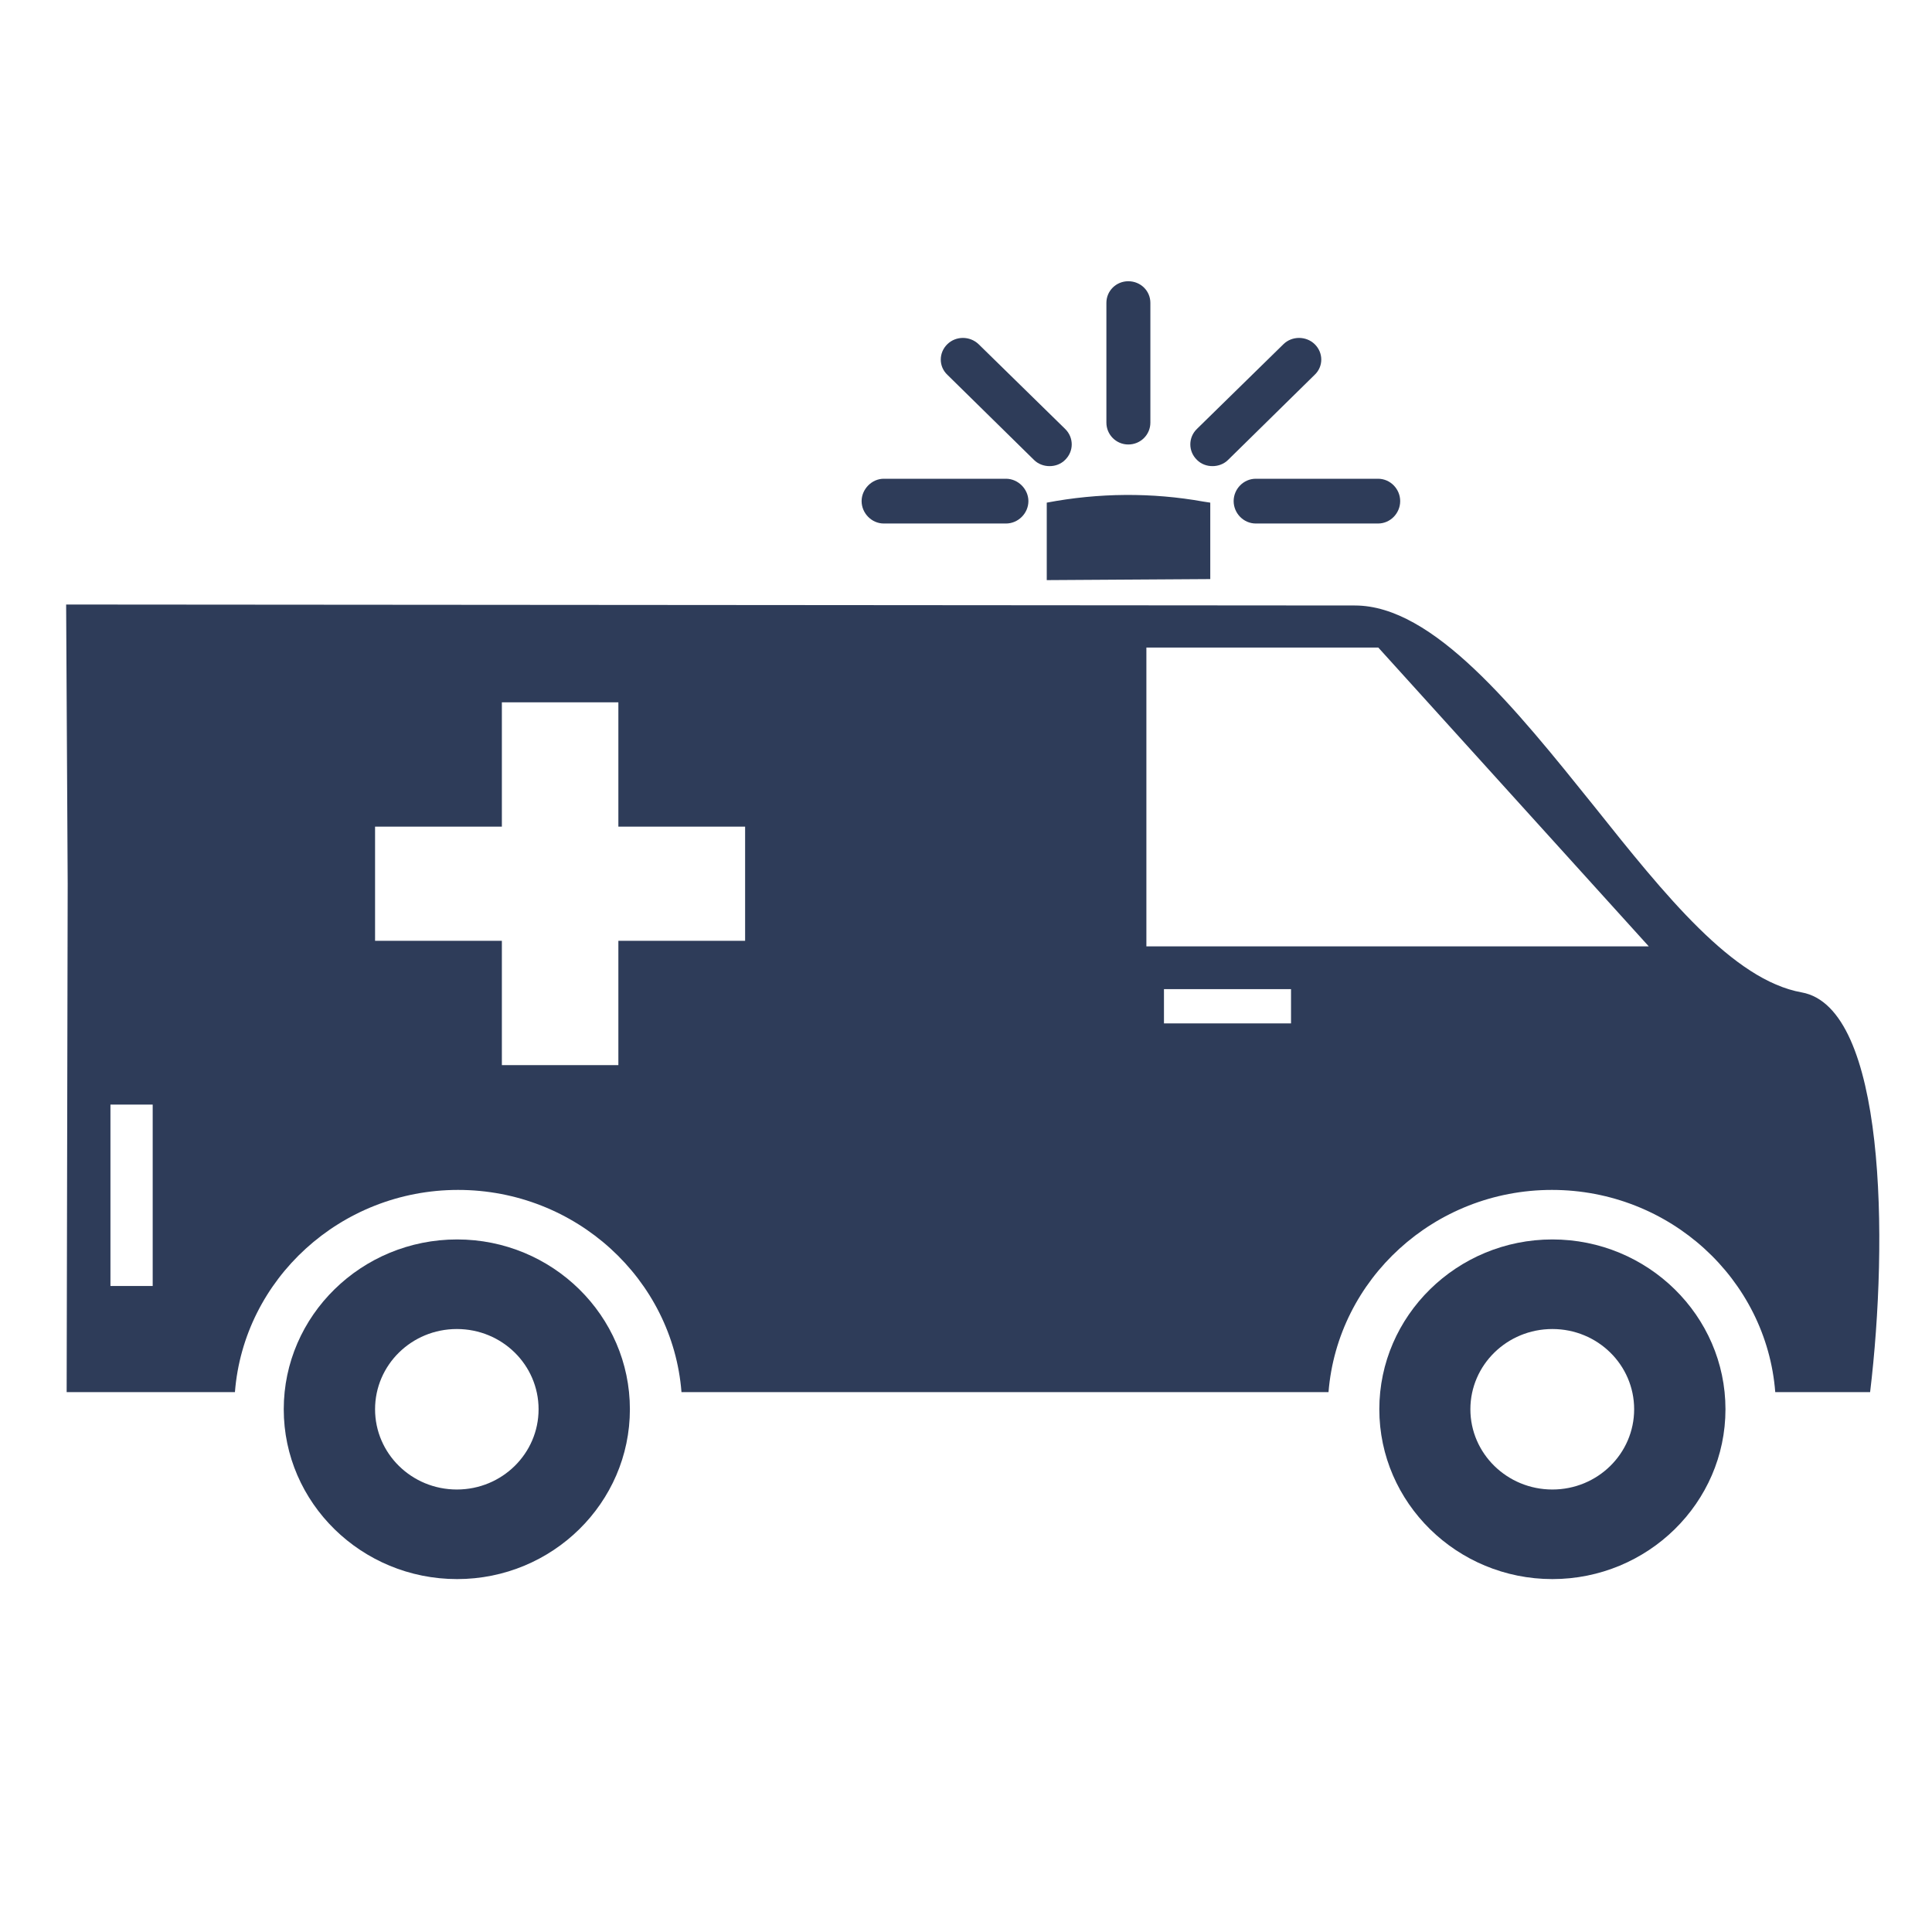
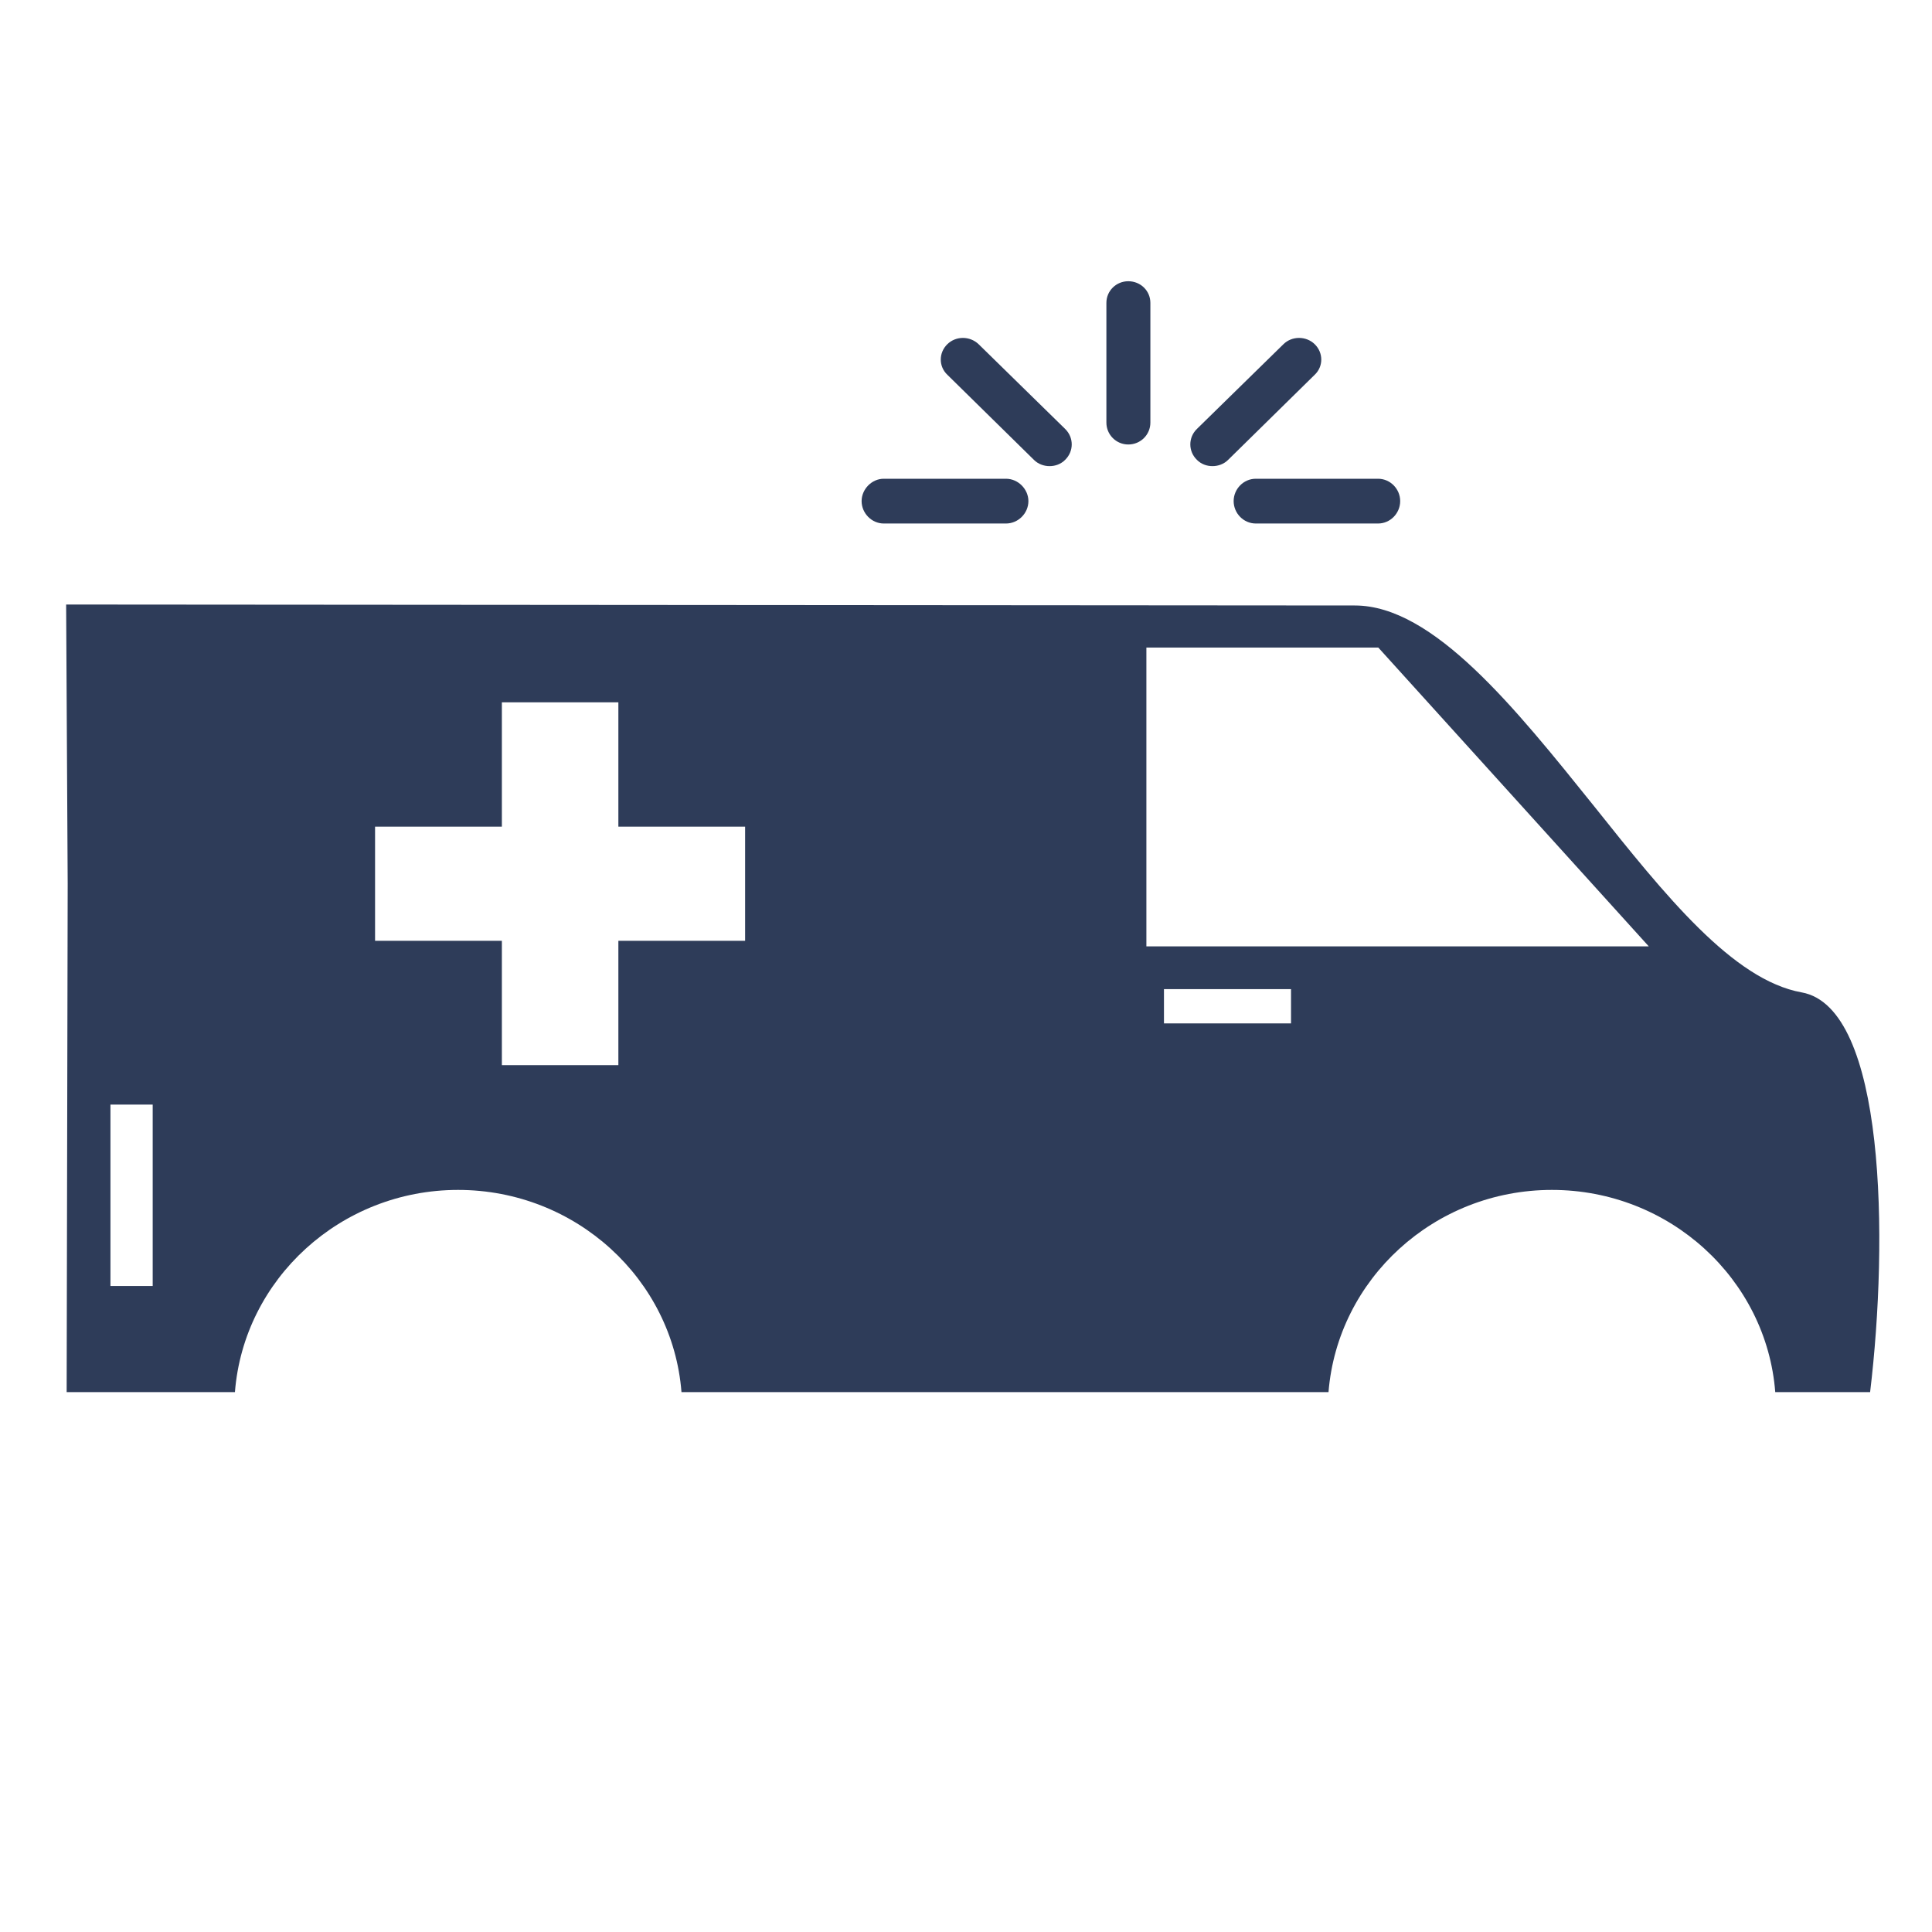
<svg xmlns="http://www.w3.org/2000/svg" width="40" zoomAndPan="magnify" viewBox="0 0 30 30" height="40" preserveAspectRatio="xMidYMid meet" version="1.0">
  <defs>
    <clipPath id="c5d9176b66">
      <path d="M 17 4.281 L 18 4.281 L 18 7 L 17 7 Z M 17 4.281 " clip-rule="nonzero" />
    </clipPath>
    <clipPath id="98ebacc23b">
      <path d="M 21 19 L 27 19 L 27 24.602 L 21 24.602 Z M 21 19 " clip-rule="nonzero" />
    </clipPath>
    <clipPath id="7346727059">
-       <path d="M 4 19 L 10 19 L 10 24.602 L 4 24.602 Z M 4 19 " clip-rule="nonzero" />
-     </clipPath>
+       </clipPath>
    <clipPath id="21fb52154a">
      <path d="M 1.027 9 L 29.332 9 L 29.332 22 L 1.027 22 Z M 1.027 9 " clip-rule="nonzero" />
    </clipPath>
  </defs>
-   <path fill="#2E3C59" d="M 18.793 7.805 L 18.688 7.789 C 17.887 7.645 17.059 7.652 16.254 7.805 L 16.254 9.008 L 18.793 8.992 L 18.793 7.805 " fill-opacity="1" fill-rule="nonzero" />
  <path fill="#2E3C59" d="M 13.723 8.129 L 15.621 8.129 C 15.812 8.129 15.969 7.969 15.969 7.781 C 15.969 7.598 15.812 7.434 15.621 7.434 L 13.723 7.434 C 13.535 7.434 13.379 7.598 13.379 7.781 C 13.379 7.969 13.535 8.129 13.723 8.129 " fill-opacity="1" fill-rule="nonzero" />
  <g clip-path="url(#c5d9176b66)">
    <path fill="#2E3C59" d="M 17.52 6.902 C 17.711 6.902 17.863 6.75 17.863 6.562 L 17.863 4.703 C 17.863 4.516 17.711 4.367 17.52 4.367 C 17.332 4.367 17.18 4.516 17.18 4.703 L 17.18 6.562 C 17.18 6.75 17.332 6.902 17.52 6.902 " fill-opacity="1" fill-rule="nonzero" />
  </g>
  <path fill="#2E3C59" d="M 18.828 7.238 C 18.914 7.238 19.004 7.207 19.07 7.141 L 20.414 5.82 C 20.551 5.691 20.551 5.477 20.414 5.344 C 20.281 5.215 20.062 5.215 19.93 5.344 L 18.586 6.66 C 18.449 6.793 18.449 7.008 18.586 7.141 C 18.652 7.207 18.738 7.238 18.828 7.238 " fill-opacity="1" fill-rule="nonzero" />
  <path fill="#2E3C59" d="M 16.055 7.141 C 16.121 7.207 16.211 7.238 16.297 7.238 C 16.387 7.238 16.473 7.207 16.539 7.141 C 16.676 7.008 16.676 6.793 16.539 6.66 L 15.195 5.344 C 15.059 5.215 14.844 5.215 14.711 5.344 C 14.574 5.477 14.574 5.691 14.711 5.82 L 16.055 7.141 " fill-opacity="1" fill-rule="nonzero" />
  <path fill="#2E3C59" d="M 19.156 7.781 C 19.156 7.969 19.309 8.129 19.5 8.129 L 21.398 8.129 C 21.59 8.129 21.742 7.969 21.742 7.781 C 21.742 7.594 21.59 7.434 21.398 7.434 L 19.5 7.434 C 19.309 7.434 19.156 7.594 19.156 7.781 " fill-opacity="1" fill-rule="nonzero" />
  <g clip-path="url(#98ebacc23b)">
-     <path fill="#2E3C59" d="M 24.105 23.129 C 23.402 23.129 22.832 22.57 22.832 21.883 C 22.832 21.195 23.402 20.637 24.105 20.637 C 24.809 20.637 25.375 21.195 25.375 21.883 C 25.375 22.57 24.809 23.129 24.105 23.129 Z M 24.105 19.246 C 22.625 19.246 21.418 20.43 21.418 21.883 C 21.418 23.336 22.625 24.52 24.105 24.52 C 25.586 24.52 26.793 23.336 26.793 21.883 C 26.793 20.43 25.586 19.246 24.105 19.246 " fill-opacity="1" fill-rule="nonzero" />
-   </g>
+     </g>
  <g clip-path="url(#7346727059)">
    <path fill="#2E3C59" d="M 7.094 23.129 C 6.391 23.129 5.824 22.57 5.824 21.883 C 5.824 21.195 6.391 20.637 7.094 20.637 C 7.797 20.637 8.363 21.195 8.363 21.883 C 8.363 22.57 7.797 23.129 7.094 23.129 Z M 7.098 19.246 C 5.613 19.246 4.406 20.43 4.406 21.883 C 4.406 23.336 5.613 24.52 7.098 24.52 C 8.578 24.52 9.781 23.336 9.781 21.883 C 9.781 20.43 8.578 19.246 7.098 19.246 " fill-opacity="1" fill-rule="nonzero" />
  </g>
  <g clip-path="url(#21fb52154a)">
    <path fill="#2E3C59" d="M 17.801 14.695 L 17.801 10.055 L 21.402 10.055 L 25.602 14.695 Z M 20.047 15.891 L 18.074 15.891 L 18.074 15.359 L 20.047 15.359 Z M 11.57 14.609 L 9.602 14.609 L 9.602 16.539 L 7.793 16.539 L 7.793 14.609 L 5.824 14.609 L 5.824 12.836 L 7.793 12.836 L 7.793 10.906 L 9.602 10.906 L 9.602 12.836 L 11.57 12.836 Z M 2.371 19.969 L 1.715 19.969 L 1.715 17.152 L 2.371 17.152 Z M 27.977 15.41 C 26.91 15.219 25.859 13.906 24.754 12.52 C 23.523 10.988 22.254 9.402 21.039 9.402 L 1.027 9.387 L 1.051 13.719 L 1.035 21.617 L 3.648 21.617 C 3.785 19.863 5.289 18.477 7.113 18.477 C 8.941 18.477 10.445 19.863 10.582 21.617 L 20.629 21.617 C 20.77 19.863 22.27 18.477 24.098 18.477 C 25.926 18.477 27.43 19.863 27.566 21.617 L 29.039 21.617 C 29.324 19.246 29.281 15.645 27.977 15.41 " fill-opacity="1" fill-rule="nonzero" />
  </g>
</svg>